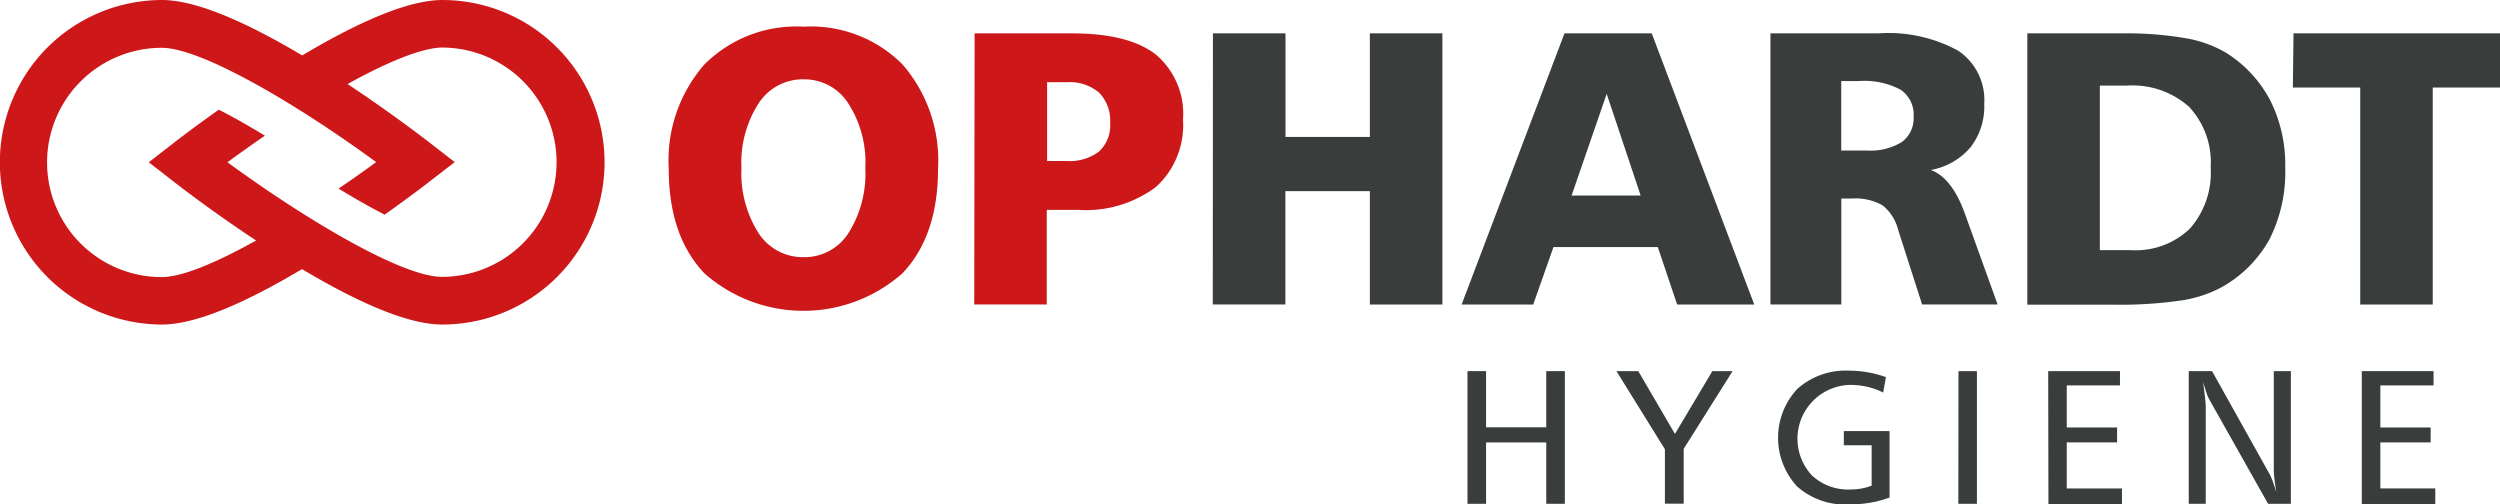
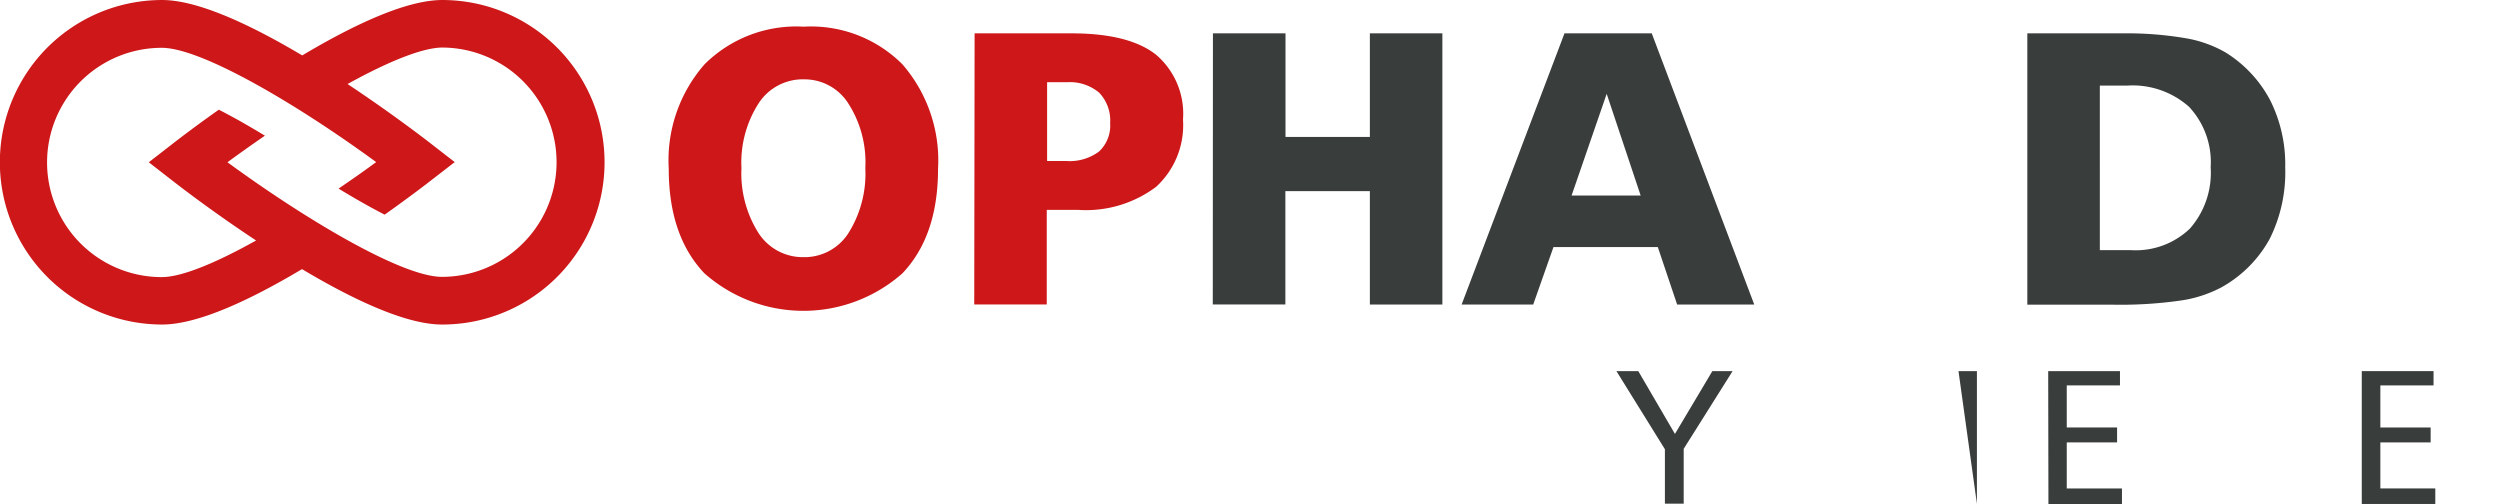
<svg xmlns="http://www.w3.org/2000/svg" viewBox="0 0 180.494 36.418">
  <g id="Group_15" data-name="Group 15" transform="translate(-138.001 -25.791)">
    <path id="Path_47" data-name="Path 47" d="M170.14,26.92a9.33,9.33,0,0,1,7.13,2.718,10.583,10.583,0,0,1,2.572,7.545q0,4.842-2.572,7.545a10.788,10.788,0,0,1-14.294,0q-2.576-2.707-2.576-7.545a10.519,10.519,0,0,1,2.584-7.545A9.383,9.383,0,0,1,170.14,26.92Zm0,3.8a3.806,3.806,0,0,0-3.257,1.742,7.917,7.917,0,0,0-1.234,4.663,8.061,8.061,0,0,0,1.226,4.685,3.806,3.806,0,0,0,3.264,1.75,3.758,3.758,0,0,0,3.238-1.742,8.067,8.067,0,0,0,1.215-4.692,7.851,7.851,0,0,0-1.223-4.655A3.739,3.739,0,0,0,170.14,30.723Z" transform="translate(25.883 0.797)" fill="#cd1719" />
    <path id="Path_48" data-name="Path 48" d="M219.416,28.21h7q4.113,0,6.076,1.522a5.6,5.6,0,0,1,1.97,4.7,6.045,6.045,0,0,1-1.944,4.861,8.449,8.449,0,0,1-5.65,1.66h-2.243v6.831H219.39Zm5.235,3.526v5.691h1.38a3.549,3.549,0,0,0,2.371-.688,2.557,2.557,0,0,0,.8-2.042,2.9,2.9,0,0,0-.8-2.21,3.3,3.3,0,0,0-2.344-.748Z" transform="translate(-11.051 -0.011)" fill="#cd1719" />
    <path id="Path_49" data-name="Path 49" d="M265.461,28.21H270.7v7.478h6.091V28.21h5.235V47.788h-5.235V39.6h-6.1v8.185H265.45Z" transform="translate(-39.889 -0.011)" fill="#393d3c" />
    <path id="Path_50" data-name="Path 50" d="M320.926,28.21h6.3l7.4,19.578h-5.567l-1.395-4.147h-7.534l-1.462,4.147H313.5Zm3.047,4.367-2.535,7.343h4.988Z" transform="translate(-69.973 -0.011)" fill="#393d3c" />
-     <path id="Path_51" data-name="Path 51" d="M373.13,28.21h7.8a10.487,10.487,0,0,1,5.766,1.26,4.288,4.288,0,0,1,1.87,3.836,4.819,4.819,0,0,1-.991,3.13,4.9,4.9,0,0,1-2.868,1.638q1.544.568,2.483,3.212h0l2.341,6.5h-5.451l-1.72-5.358a3.339,3.339,0,0,0-1.122-1.791,3.955,3.955,0,0,0-2.243-.5h-.748v7.646H373.13Zm5.111,3.444v5.014h1.832a4.331,4.331,0,0,0,2.543-.613,2.12,2.12,0,0,0,.849-1.84,2.157,2.157,0,0,0-.946-1.941,5.576,5.576,0,0,0-2.991-.621Z" transform="translate(-107.307 -0.011)" fill="#393d3c" />
    <path id="Path_52" data-name="Path 52" d="M422.73,28.206h6.861a25.205,25.205,0,0,1,4.487.337,8.709,8.709,0,0,1,2.961,1.039,9,9,0,0,1,3.223,3.451,10.334,10.334,0,0,1,1.088,4.861,10.772,10.772,0,0,1-1.122,5.152,8.9,8.9,0,0,1-3.462,3.485,9,9,0,0,1-2.965.965,30.66,30.66,0,0,1-4.861.3H422.73Zm5.235,3.773V43.857h2.243a5.64,5.64,0,0,0,4.259-1.555,6.1,6.1,0,0,0,1.5-4.423,5.847,5.847,0,0,0-1.563-4.371,6.131,6.131,0,0,0-4.487-1.529Z" transform="translate(-138.361 -0.007)" fill="#393d3c" />
-     <path id="Path_53" data-name="Path 53" d="M474.049,28.21h14.907v3.911H484.1V47.788h-5.235V32.121H474Z" transform="translate(-170.461 -0.011)" fill="#393d3c" />
-     <path id="Path_54" data-name="Path 54" d="M314.63,93.43h1.342v4.057h4.345V93.43h1.342v9.579h-1.342V98.579h-4.345v4.431H314.63Z" transform="translate(-70.68 -40.845)" fill="#393d3c" />
    <path id="Path_55" data-name="Path 55" d="M343.39,93.43h1.578l2.647,4.535,2.7-4.535h1.462l-3.53,5.609V103h-1.357v-3.93Z" transform="translate(-88.687 -40.845)" fill="#393d3c" />
-     <path id="Path_56" data-name="Path 56" d="M382.386,93.794l-.2,1.122a4.759,4.759,0,0,0-1.144-.415,5.388,5.388,0,0,0-1.226-.138,3.884,3.884,0,0,0-2.774,6.532,3.821,3.821,0,0,0,2.786,1.017,4.457,4.457,0,0,0,.778-.067,4.053,4.053,0,0,0,.748-.209V98.722h-2.008V97.693h3.3v4.8a7.479,7.479,0,0,1-1.4.374,9.217,9.217,0,0,1-1.533.127,5.22,5.22,0,0,1-3.739-1.3,5.175,5.175,0,0,1,.015-7.044,5.239,5.239,0,0,1,3.739-1.316,7.923,7.923,0,0,1,1.327.116,8.064,8.064,0,0,1,1.327.348Z" transform="translate(-108.225 -40.782)" fill="#393d3c" />
-     <path id="Path_57" data-name="Path 57" d="M409.421,93.43h1.331v9.579H409.41Z" transform="translate(-130.022 -40.845)" fill="#393d3c" />
+     <path id="Path_57" data-name="Path 57" d="M409.421,93.43h1.331v9.579Z" transform="translate(-130.022 -40.845)" fill="#393d3c" />
    <path id="Path_58" data-name="Path 58" d="M426.76,93.43h5.182v1.032H428.1V97.5h3.634v1.077H428.1V101.9h3.986v1.122h-5.309Z" transform="translate(-140.884 -40.845)" fill="#393d3c" />
-     <path id="Path_59" data-name="Path 59" d="M453.9,93.43h1.683l4.165,7.456a3.952,3.952,0,0,1,.213.494c.082.224.168.486.262.785-.06-.348-.1-.666-.135-.946a6.173,6.173,0,0,1-.049-.725V93.43h1.234v9.579h-1.645l-4.24-7.523a2.864,2.864,0,0,1-.194-.456c-.078-.213-.161-.49-.258-.83.067.512.116.909.146,1.185s.045.479.045.6v7.026H453.9Z" transform="translate(-157.877 -40.845)" fill="#393d3c" />
    <path id="Path_60" data-name="Path 60" d="M487.31,93.43h5.182v1.032h-3.84V97.5h3.631v1.077h-3.631V101.9h3.967v1.122H487.31Z" transform="translate(-178.795 -40.845)" fill="#393d3c" />
    <path id="Path_61" data-name="Path 61" d="M63.175,45.2c-2.243,0-5.653-1.346-10.1-4-4.461,2.658-7.852,4-10.1,4a11.714,11.714,0,1,1,0-23.429c2.243,0,5.653,1.346,10.114,4,4.461-2.655,7.852-4,10.114-4a11.714,11.714,0,0,1,0,23.429ZM47.692,33.484c5.653,4.135,12.6,8.274,15.483,8.274a8.277,8.277,0,1,0,0-16.555c-1.346.017-3.713.918-6.813,2.634,3.07,2.034,5.519,3.915,5.982,4.274L64.1,33.473,62.345,34.83c-.333.262-1.559,1.2-3.242,2.393l-.06.045-.067-.034c-.5-.258-1.032-.546-1.578-.856-.475-.269-.983-.568-1.518-.89l-.165-.1.157-.108c.879-.6,1.735-1.2,2.557-1.806-5.653-4.139-12.6-8.252-15.483-8.252a8.277,8.277,0,1,0,0,16.555c1.361,0,3.717-.914,6.813-2.645-2.991-1.974-5.328-3.765-5.982-4.274l-1.765-1.372,1.754-1.361c.43-.333,1.6-1.234,3.242-2.393l.06-.045.067.037c.5.258,1.032.546,1.578.852.471.269.983.568,1.518.89l.165.1-.157.108C49.371,32.273,48.514,32.882,47.692,33.484Z" transform="translate(106.731 4.021)" fill="#cd1719" />
  </g>
</svg>